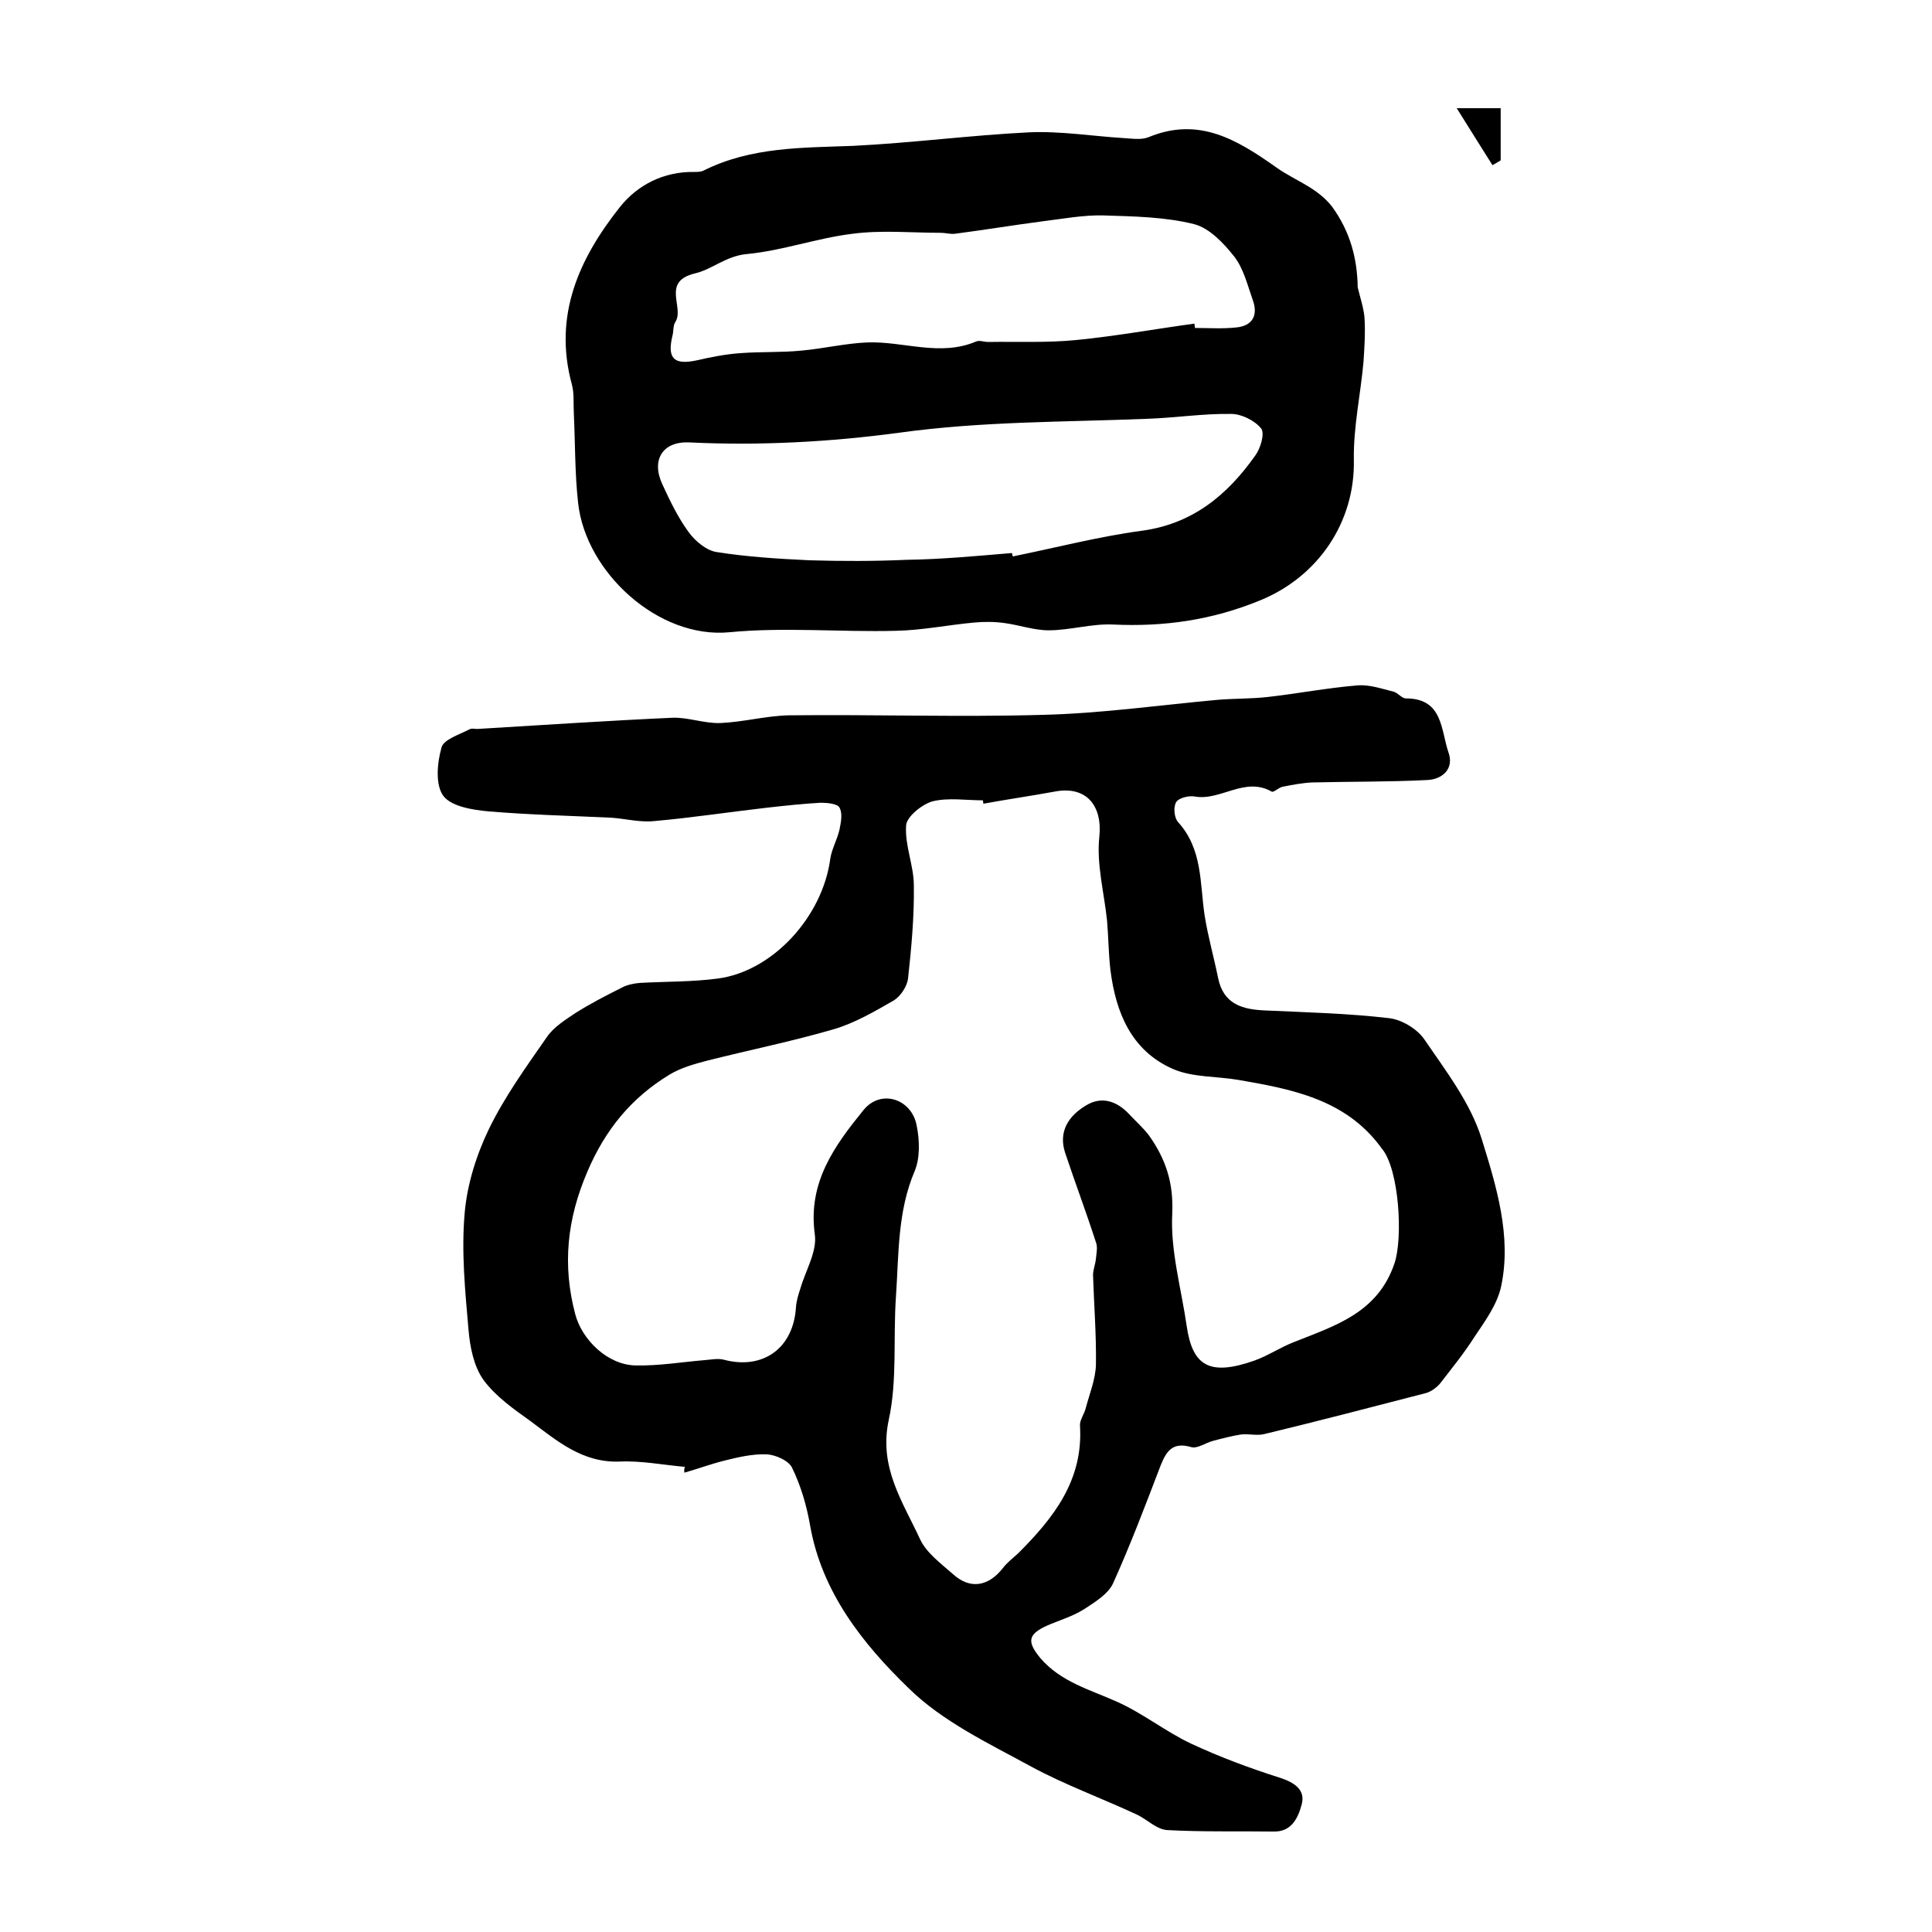
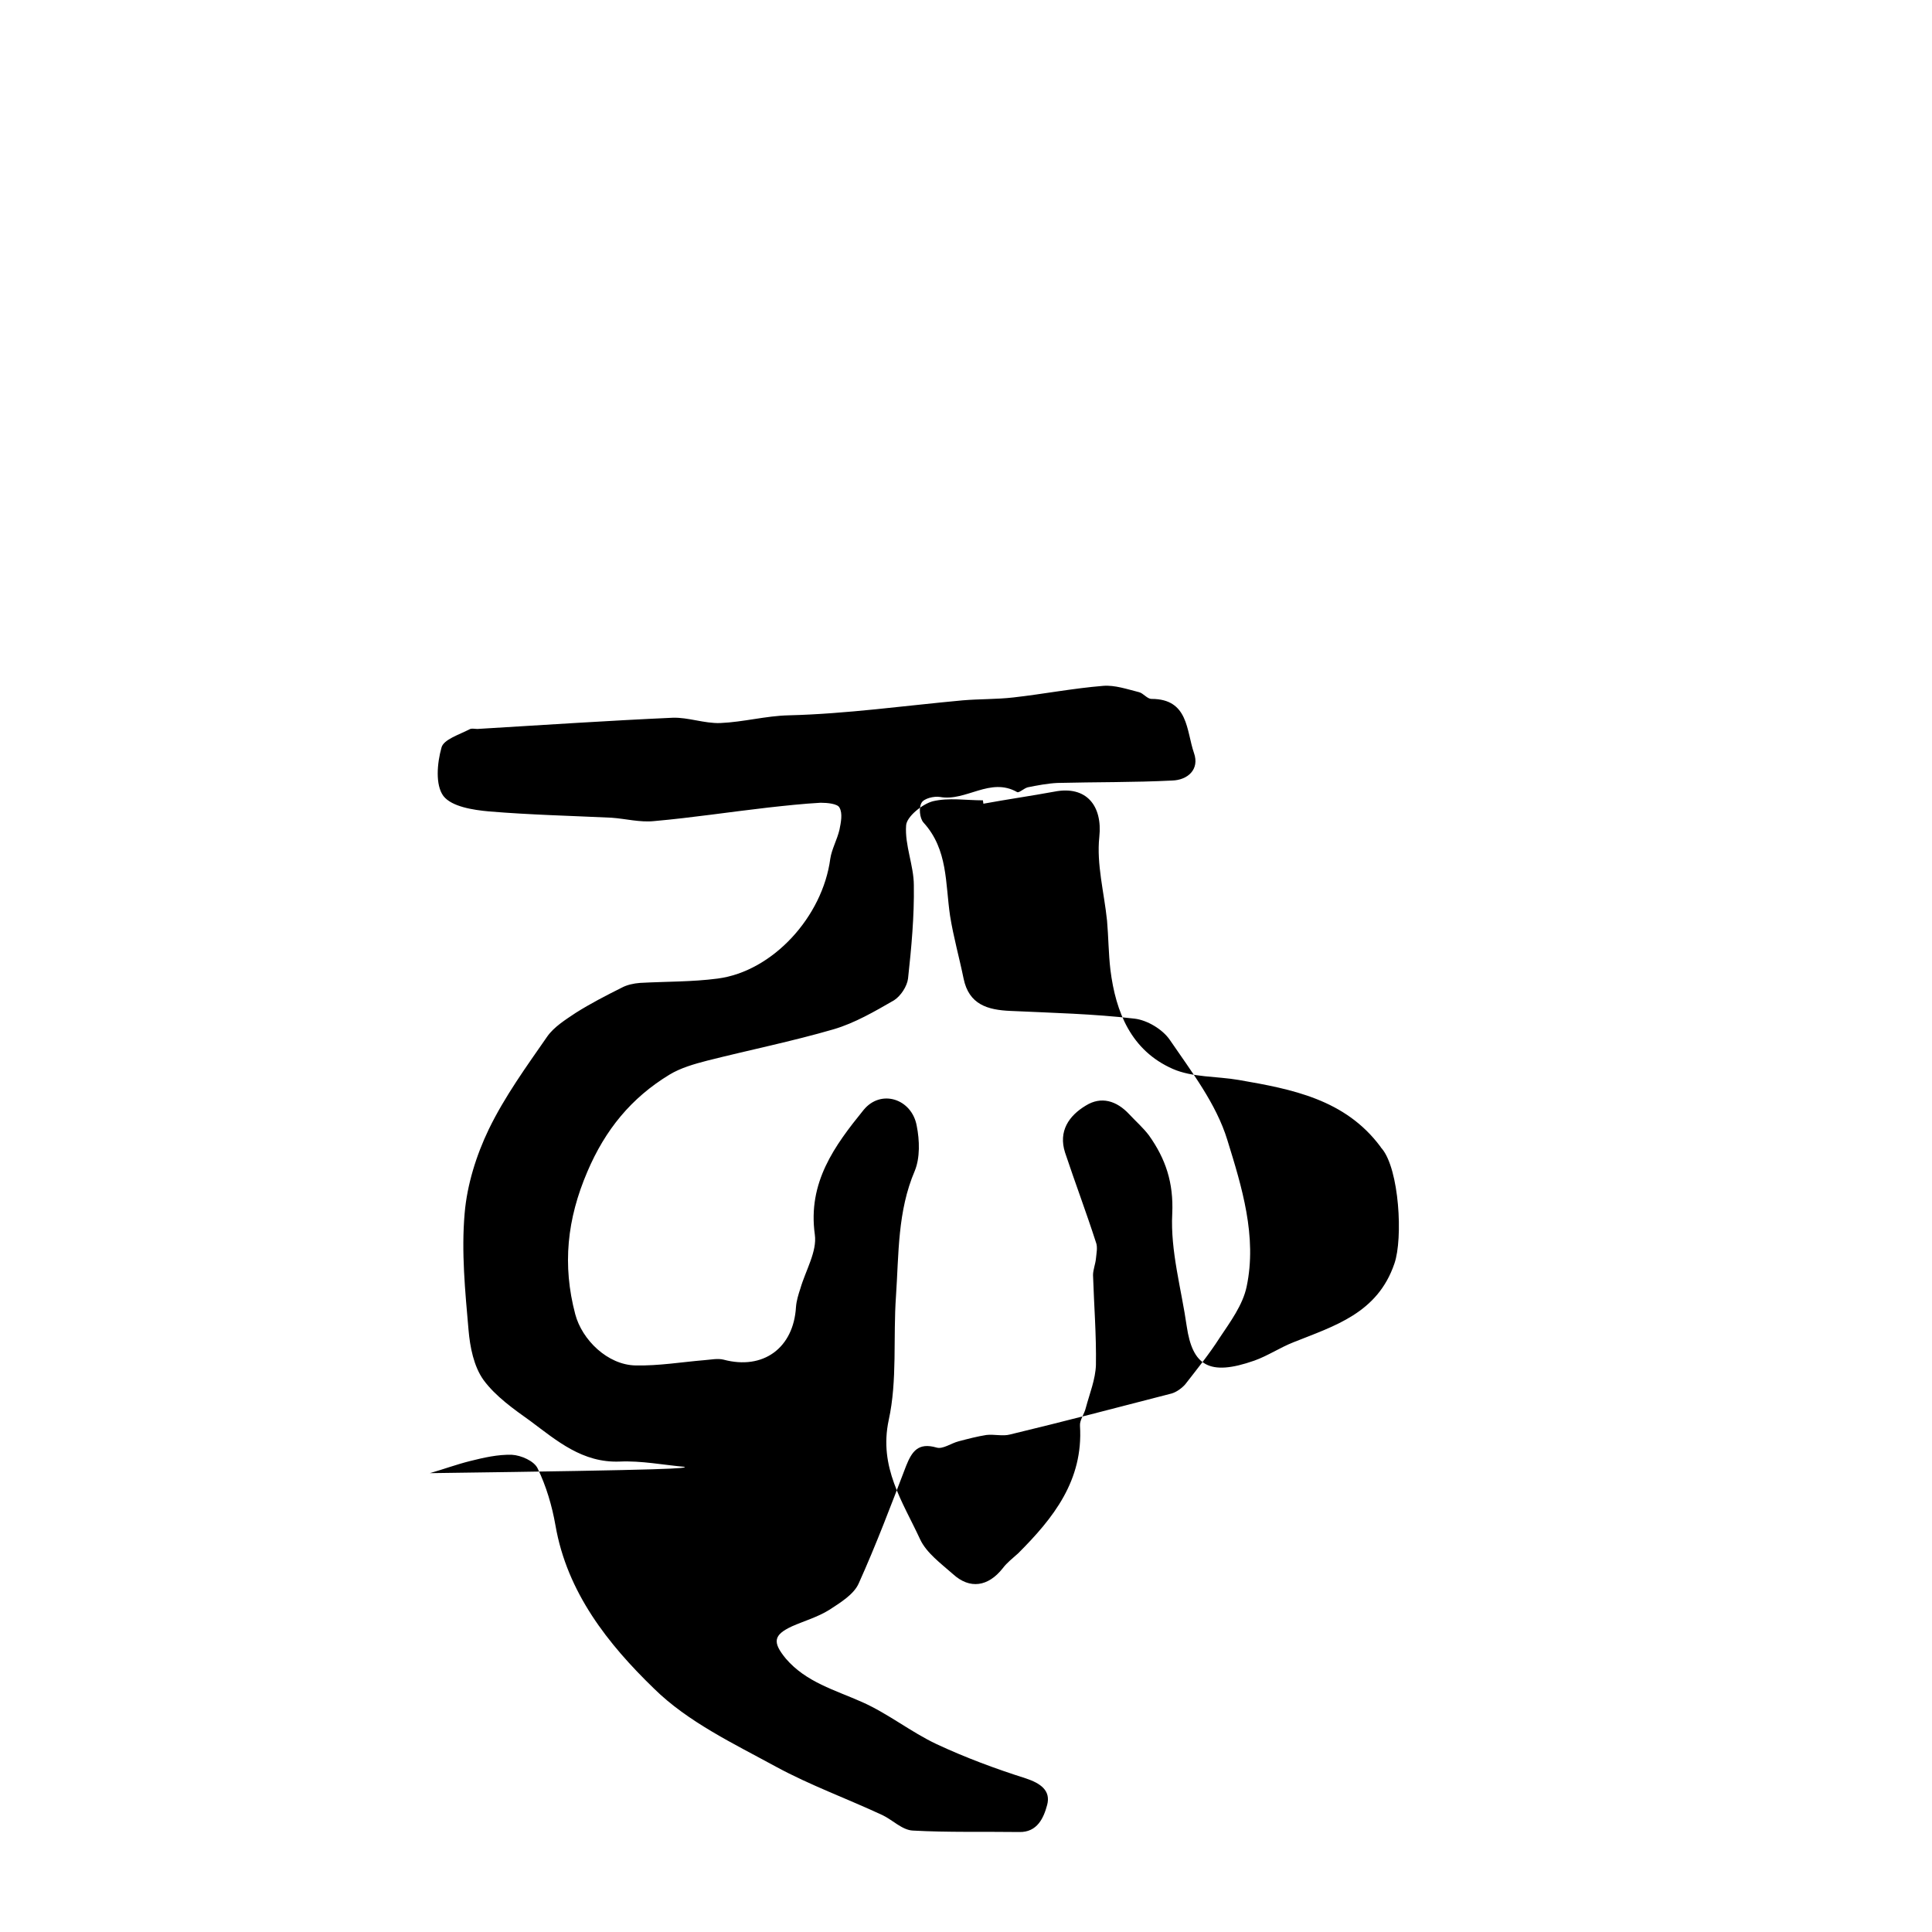
<svg xmlns="http://www.w3.org/2000/svg" version="1.1" id="图层_1" x="0px" y="0px" viewBox="0 0 400 400" style="enable-background:new 0 0 400 400;" xml:space="preserve">
  <style type="text/css">
	.st0{fill:#FFFFFF;}
</style>
  <g>
-     <path d="M141.8,303.7c-4.5-0.4-9-1.3-13.5-1.1c-7.7,0.3-13-4.3-18.5-8.4c-3.5-2.5-7.2-5.1-9.7-8.5c-2-2.8-2.8-6.8-3.1-10.4   c-0.7-8-1.5-16.1-0.8-24.1c0.5-5.9,2.4-12,5-17.4c3.3-6.8,7.8-13,12.1-19.2c1.4-2,3.8-3.5,5.9-4.9c3-1.9,6.3-3.6,9.5-5.2   c1.1-0.6,2.5-0.9,3.8-1c5.4-0.3,10.8-0.2,16.1-0.9c11.4-1.5,21.7-12.8,23.3-24.8c0.3-2,1.4-3.9,1.9-6c0.3-1.5,0.7-3.4,0-4.6   c-0.4-0.8-2.5-1-3.9-1c-3.6,0.2-7.3,0.6-10.9,1c-7.9,0.9-15.7,2.1-23.6,2.8c-2.9,0.3-5.9-0.5-8.8-0.7c-8.4-0.4-16.9-0.6-25.3-1.3   c-3.4-0.3-7.8-1-9.5-3.2c-1.7-2.3-1.3-6.8-0.4-10c0.4-1.7,3.7-2.7,5.8-3.8c0.5-0.3,1.3,0,2-0.1c13.4-0.8,26.7-1.7,40.1-2.3   c3.2-0.1,6.5,1.2,9.8,1.1c4.8-0.2,9.5-1.5,14.2-1.6c17.6-0.2,35.2,0.4,52.7-0.1c12-0.3,24-2,36-3.1c3.5-0.3,7-0.2,10.5-0.6   c6.2-0.7,12.4-1.9,18.6-2.4c2.4-0.2,5,0.7,7.4,1.3c0.9,0.2,1.7,1.4,2.6,1.4c7.7,0,7.2,6.6,8.8,11.2c1.2,3.4-1.3,5.6-4.5,5.7   c-7.9,0.4-15.9,0.3-23.8,0.5c-2,0.1-4.1,0.5-6.1,0.9c-0.8,0.2-1.8,1.2-2.2,1c-5.6-3.2-10.6,2-16,1c-1.2-0.2-3.3,0.3-3.8,1.2   c-0.6,1-0.4,3.2,0.4,4.1c5.1,5.6,4.5,12.6,5.5,19.3c0.7,4.4,1.9,8.6,2.8,13c1.1,5.4,5,6.5,9.7,6.7c8.6,0.4,17.2,0.6,25.7,1.6   c2.6,0.3,5.8,2.2,7.3,4.4c4.5,6.6,9.6,13.2,11.9,20.7c3,9.7,6.2,20,4,30.4c-0.8,3.8-3.4,7.3-5.6,10.6c-2.1,3.3-4.7,6.5-7.1,9.6   c-0.7,0.8-1.8,1.6-2.8,1.9c-11.2,2.9-22.3,5.8-33.5,8.5c-1.5,0.4-3.3-0.1-4.9,0.1c-1.9,0.3-3.8,0.8-5.7,1.3   c-1.6,0.4-3.3,1.7-4.6,1.3c-3.8-1.1-5.1,0.8-6.3,3.8c-3.1,8.1-6.2,16.3-9.8,24.3c-1,2.3-3.8,4-6.1,5.5c-2.4,1.5-5.2,2.3-7.7,3.4   c-3.9,1.8-4.1,3.3-1.3,6.7c4.2,4.9,10.2,6.5,15.8,9c5.4,2.4,10.1,6.2,15.4,8.7c6,2.8,12.2,5.1,18.5,7.1c3,1,5.2,2.5,4.4,5.5   c-0.7,2.6-2,5.7-5.8,5.6c-7.3-0.1-14.7,0.1-22-0.3c-2.2-0.1-4.2-2.2-6.3-3.2c-7.3-3.4-15-6.2-22-10c-8.8-4.8-18.3-9.3-25.3-16.2   c-9.5-9.2-18-19.9-20.4-33.8c-0.7-4-1.9-8.1-3.7-11.8c-0.7-1.5-3.4-2.7-5.3-2.8c-2.9-0.1-5.9,0.6-8.7,1.3c-2.8,0.7-5.5,1.7-8.3,2.5   C141.6,304.3,141.7,304,141.8,303.7z M203.6,166.4c0-0.2-0.1-0.5-0.1-0.7c-3.5,0-7.1-0.6-10.4,0.2c-2.2,0.6-5.4,3.2-5.5,5   c-0.3,4.1,1.6,8.3,1.6,12.4c0.1,6.4-0.5,12.9-1.2,19.3c-0.2,1.6-1.5,3.6-2.9,4.5c-4,2.3-8.1,4.7-12.5,6c-8.6,2.5-17.5,4.3-26.2,6.5   c-2.7,0.7-5.5,1.5-7.8,2.9c-7.9,4.8-13.3,11.4-17,20.1c-4.2,9.8-5.2,19.3-2.5,29.5c1.4,5.3,6.7,10.5,12.5,10.6   c4.8,0.1,9.5-0.7,14.3-1.1c1.3-0.1,2.7-0.4,3.9-0.1c8.2,2.2,14.5-2.4,15-10.9c0.1-1.3,0.5-2.6,0.9-3.8c1.1-3.8,3.5-7.7,3-11.2   c-1.5-10.8,4.1-18.4,10.1-25.8c3.6-4.4,10-2.3,11,3.3c0.6,3,0.7,6.6-0.4,9.3c-3.6,8.4-3.3,17.2-3.9,26c-0.6,8.5,0.3,17.4-1.5,25.6   c-2.1,9.8,2.9,16.9,6.5,24.7c1.3,2.8,4.3,5,6.8,7.2c3.5,3.2,7.3,2.6,10.3-1.2c0.9-1.2,2.1-2.1,3.2-3.1c7.3-7.3,13.5-15.1,12.8-26.4   c-0.1-1.2,0.9-2.4,1.2-3.7c0.8-3,2-5.9,2.1-8.9c0.1-6.2-0.4-12.4-0.6-18.6c0-1.1,0.5-2.3,0.6-3.4c0.1-1.1,0.4-2.4,0-3.4   c-2-6.2-4.3-12.3-6.4-18.6c-1.4-4.4,0.8-7.6,4.3-9.7c3.2-2,6.4-1,9,1.8c1.4,1.5,2.9,2.8,4.1,4.4c3.4,4.8,5.1,9.7,4.8,16.2   c-0.4,7.7,1.9,15.6,3,23.3c1.2,8.1,4.6,10.4,14,7.1c2.8-1,5.3-2.7,8.1-3.8c8.5-3.4,17.4-6,20.9-16.3c1.8-5.2,1-19.5-2.6-23.8   c-0.1-0.1-0.2-0.2-0.3-0.4c-7.3-9.8-18.3-11.9-29.3-13.8c-4.6-0.8-9.6-0.5-13.7-2.3c-8.6-3.8-11.8-11.7-12.9-20.5   c-0.4-3.4-0.4-6.8-0.7-10.2c-0.6-5.8-2.2-11.7-1.6-17.3c0.7-6.5-2.7-10.7-9.3-9.4C213.4,164.8,208.5,165.5,203.6,166.4z" />
-     <path d="M281.1,59.5c0.5,2.1,1.2,4.1,1.4,6.2c0.2,3.1,0,6.1-0.2,9.2c-0.6,6.7-2.1,13.5-2,20.2c0.3,13-7.4,24.3-19.4,29.2   c-10,4.1-19.9,5.5-30.5,5c-4.4-0.2-8.9,1.2-13.3,1.2c-3,0-6.1-1.1-9.1-1.5c-2.1-0.3-4.3-0.3-6.4-0.1c-5.4,0.5-10.8,1.6-16.1,1.7   c-11.5,0.3-23.1-0.8-34.5,0.3c-14.7,1.4-29.7-12.4-31.3-26.7c-0.7-6.2-0.6-12.4-0.9-18.7c-0.1-2,0.1-4.1-0.4-5.9   c-3.9-14.3,1.5-26.1,10-36.8c3.6-4.5,9-7.3,15.3-7.2c0.7,0,1.4,0,2-0.3c9.8-4.9,20.4-4.7,30.9-5.1c12.2-0.6,24.3-2.2,36.4-2.8   c6.6-0.3,13.2,0.8,19.8,1.2c1.7,0.1,3.5,0.4,5-0.2c10.4-4.3,18.3,0.5,26.5,6.3c3.8,2.7,8.4,4.1,11.5,8.1   C279.5,47.9,281,53.4,281.1,59.5z M209.5,114.5c0.1,0.2,0.1,0.5,0.2,0.7c8.9-1.8,17.7-4.1,26.6-5.3c10.6-1.4,17.8-7.4,23.6-15.6   c1.1-1.5,2-4.6,1.2-5.6c-1.4-1.7-4.1-3-6.2-3c-5.7-0.1-11.5,0.8-17.2,1c-17.2,0.7-34.4,0.5-51.6,2.9c-14.2,1.9-28.8,2.7-43.3,2   c-5.6-0.3-8,3.6-5.7,8.6c1.6,3.5,3.3,7,5.5,10c1.4,1.9,3.7,3.8,5.8,4.1c6.3,1,12.8,1.4,19.2,1.7c6.7,0.2,13.5,0.2,20.2-0.1   C195,115.8,202.3,115.1,209.5,114.5z M247.3,67c0,0.3,0.1,0.6,0.1,0.9c2.8,0,5.7,0.2,8.5-0.1c3.4-0.3,4.6-2.5,3.5-5.6   c-1.1-3.1-1.9-6.5-3.8-9c-2.2-2.8-5.2-6-8.4-6.8c-6-1.5-12.5-1.6-18.8-1.8c-4.1-0.1-8.3,0.7-12.4,1.2c-6.1,0.8-12.2,1.8-18.3,2.6   c-1,0.1-2-0.2-2.9-0.2c-6.1,0-12.3-0.6-18.3,0.2c-7.4,0.9-14.5,3.5-21.9,4.2c-4.3,0.4-7.2,3.2-10.7,4c-7.1,1.7-2.1,7.1-4.1,10.1   c-0.5,0.8-0.3,1.9-0.6,2.9c-1.1,4.7,0.4,6,5.1,5c3-0.7,6.1-1.3,9.2-1.5c4.1-0.3,8.2-0.1,12.3-0.5c4.6-0.4,9.1-1.5,13.7-1.7   c7.5-0.3,15.1,3,22.6-0.2c0.7-0.3,1.6,0.1,2.5,0.1c6.1-0.1,12.2,0.2,18.2-0.4C231,69.6,239.2,68.1,247.3,67z" />
-     <path d="M309,34.2c-2.3-3.6-4.5-7.2-7.4-11.8c4,0,6.3,0,9.1,0c0,3.4,0,7.1,0,10.8C310.1,33.6,309.5,33.9,309,34.2z" />
+     <path d="M141.8,303.7c-4.5-0.4-9-1.3-13.5-1.1c-7.7,0.3-13-4.3-18.5-8.4c-3.5-2.5-7.2-5.1-9.7-8.5c-2-2.8-2.8-6.8-3.1-10.4   c-0.7-8-1.5-16.1-0.8-24.1c0.5-5.9,2.4-12,5-17.4c3.3-6.8,7.8-13,12.1-19.2c1.4-2,3.8-3.5,5.9-4.9c3-1.9,6.3-3.6,9.5-5.2   c1.1-0.6,2.5-0.9,3.8-1c5.4-0.3,10.8-0.2,16.1-0.9c11.4-1.5,21.7-12.8,23.3-24.8c0.3-2,1.4-3.9,1.9-6c0.3-1.5,0.7-3.4,0-4.6   c-0.4-0.8-2.5-1-3.9-1c-3.6,0.2-7.3,0.6-10.9,1c-7.9,0.9-15.7,2.1-23.6,2.8c-2.9,0.3-5.9-0.5-8.8-0.7c-8.4-0.4-16.9-0.6-25.3-1.3   c-3.4-0.3-7.8-1-9.5-3.2c-1.7-2.3-1.3-6.8-0.4-10c0.4-1.7,3.7-2.7,5.8-3.8c0.5-0.3,1.3,0,2-0.1c13.4-0.8,26.7-1.7,40.1-2.3   c3.2-0.1,6.5,1.2,9.8,1.1c4.8-0.2,9.5-1.5,14.2-1.6c12-0.3,24-2,36-3.1c3.5-0.3,7-0.2,10.5-0.6   c6.2-0.7,12.4-1.9,18.6-2.4c2.4-0.2,5,0.7,7.4,1.3c0.9,0.2,1.7,1.4,2.6,1.4c7.7,0,7.2,6.6,8.8,11.2c1.2,3.4-1.3,5.6-4.5,5.7   c-7.9,0.4-15.9,0.3-23.8,0.5c-2,0.1-4.1,0.5-6.1,0.9c-0.8,0.2-1.8,1.2-2.2,1c-5.6-3.2-10.6,2-16,1c-1.2-0.2-3.3,0.3-3.8,1.2   c-0.6,1-0.4,3.2,0.4,4.1c5.1,5.6,4.5,12.6,5.5,19.3c0.7,4.4,1.9,8.6,2.8,13c1.1,5.4,5,6.5,9.7,6.7c8.6,0.4,17.2,0.6,25.7,1.6   c2.6,0.3,5.8,2.2,7.3,4.4c4.5,6.6,9.6,13.2,11.9,20.7c3,9.7,6.2,20,4,30.4c-0.8,3.8-3.4,7.3-5.6,10.6c-2.1,3.3-4.7,6.5-7.1,9.6   c-0.7,0.8-1.8,1.6-2.8,1.9c-11.2,2.9-22.3,5.8-33.5,8.5c-1.5,0.4-3.3-0.1-4.9,0.1c-1.9,0.3-3.8,0.8-5.7,1.3   c-1.6,0.4-3.3,1.7-4.6,1.3c-3.8-1.1-5.1,0.8-6.3,3.8c-3.1,8.1-6.2,16.3-9.8,24.3c-1,2.3-3.8,4-6.1,5.5c-2.4,1.5-5.2,2.3-7.7,3.4   c-3.9,1.8-4.1,3.3-1.3,6.7c4.2,4.9,10.2,6.5,15.8,9c5.4,2.4,10.1,6.2,15.4,8.7c6,2.8,12.2,5.1,18.5,7.1c3,1,5.2,2.5,4.4,5.5   c-0.7,2.6-2,5.7-5.8,5.6c-7.3-0.1-14.7,0.1-22-0.3c-2.2-0.1-4.2-2.2-6.3-3.2c-7.3-3.4-15-6.2-22-10c-8.8-4.8-18.3-9.3-25.3-16.2   c-9.5-9.2-18-19.9-20.4-33.8c-0.7-4-1.9-8.1-3.7-11.8c-0.7-1.5-3.4-2.7-5.3-2.8c-2.9-0.1-5.9,0.6-8.7,1.3c-2.8,0.7-5.5,1.7-8.3,2.5   C141.6,304.3,141.7,304,141.8,303.7z M203.6,166.4c0-0.2-0.1-0.5-0.1-0.7c-3.5,0-7.1-0.6-10.4,0.2c-2.2,0.6-5.4,3.2-5.5,5   c-0.3,4.1,1.6,8.3,1.6,12.4c0.1,6.4-0.5,12.9-1.2,19.3c-0.2,1.6-1.5,3.6-2.9,4.5c-4,2.3-8.1,4.7-12.5,6c-8.6,2.5-17.5,4.3-26.2,6.5   c-2.7,0.7-5.5,1.5-7.8,2.9c-7.9,4.8-13.3,11.4-17,20.1c-4.2,9.8-5.2,19.3-2.5,29.5c1.4,5.3,6.7,10.5,12.5,10.6   c4.8,0.1,9.5-0.7,14.3-1.1c1.3-0.1,2.7-0.4,3.9-0.1c8.2,2.2,14.5-2.4,15-10.9c0.1-1.3,0.5-2.6,0.9-3.8c1.1-3.8,3.5-7.7,3-11.2   c-1.5-10.8,4.1-18.4,10.1-25.8c3.6-4.4,10-2.3,11,3.3c0.6,3,0.7,6.6-0.4,9.3c-3.6,8.4-3.3,17.2-3.9,26c-0.6,8.5,0.3,17.4-1.5,25.6   c-2.1,9.8,2.9,16.9,6.5,24.7c1.3,2.8,4.3,5,6.8,7.2c3.5,3.2,7.3,2.6,10.3-1.2c0.9-1.2,2.1-2.1,3.2-3.1c7.3-7.3,13.5-15.1,12.8-26.4   c-0.1-1.2,0.9-2.4,1.2-3.7c0.8-3,2-5.9,2.1-8.9c0.1-6.2-0.4-12.4-0.6-18.6c0-1.1,0.5-2.3,0.6-3.4c0.1-1.1,0.4-2.4,0-3.4   c-2-6.2-4.3-12.3-6.4-18.6c-1.4-4.4,0.8-7.6,4.3-9.7c3.2-2,6.4-1,9,1.8c1.4,1.5,2.9,2.8,4.1,4.4c3.4,4.8,5.1,9.7,4.8,16.2   c-0.4,7.7,1.9,15.6,3,23.3c1.2,8.1,4.6,10.4,14,7.1c2.8-1,5.3-2.7,8.1-3.8c8.5-3.4,17.4-6,20.9-16.3c1.8-5.2,1-19.5-2.6-23.8   c-0.1-0.1-0.2-0.2-0.3-0.4c-7.3-9.8-18.3-11.9-29.3-13.8c-4.6-0.8-9.6-0.5-13.7-2.3c-8.6-3.8-11.8-11.7-12.9-20.5   c-0.4-3.4-0.4-6.8-0.7-10.2c-0.6-5.8-2.2-11.7-1.6-17.3c0.7-6.5-2.7-10.7-9.3-9.4C213.4,164.8,208.5,165.5,203.6,166.4z" />
  </g>
</svg>